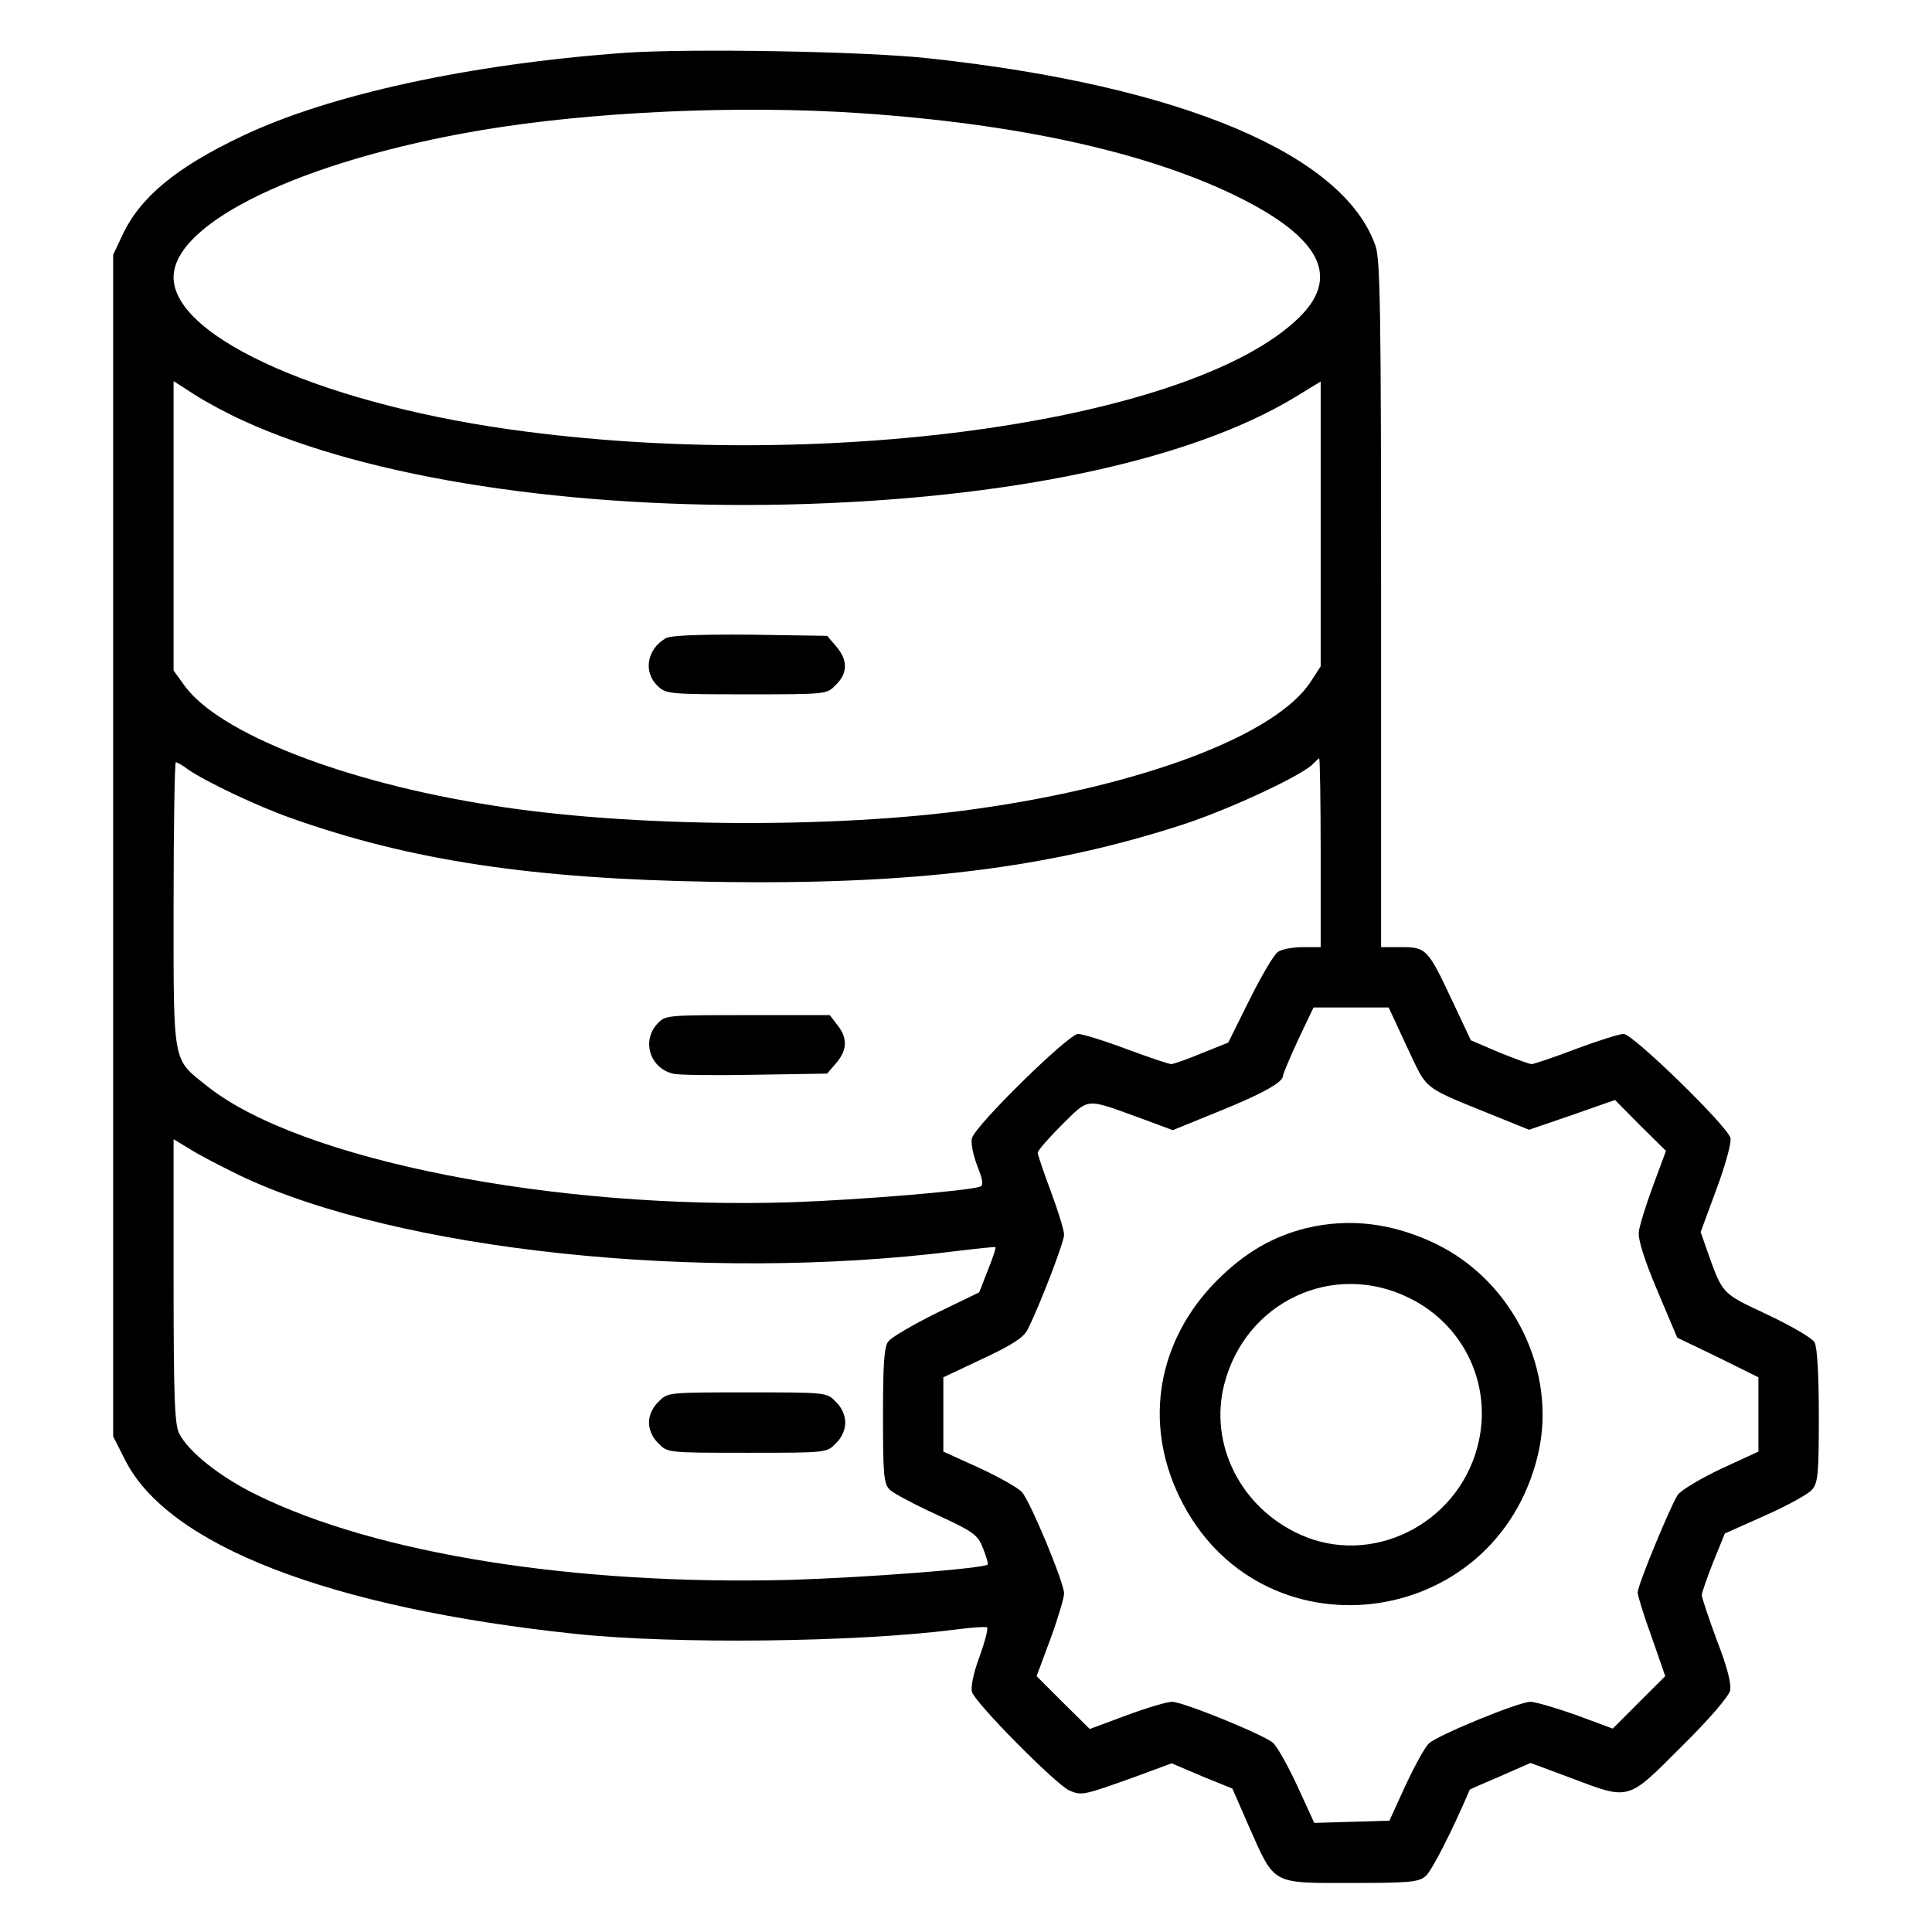
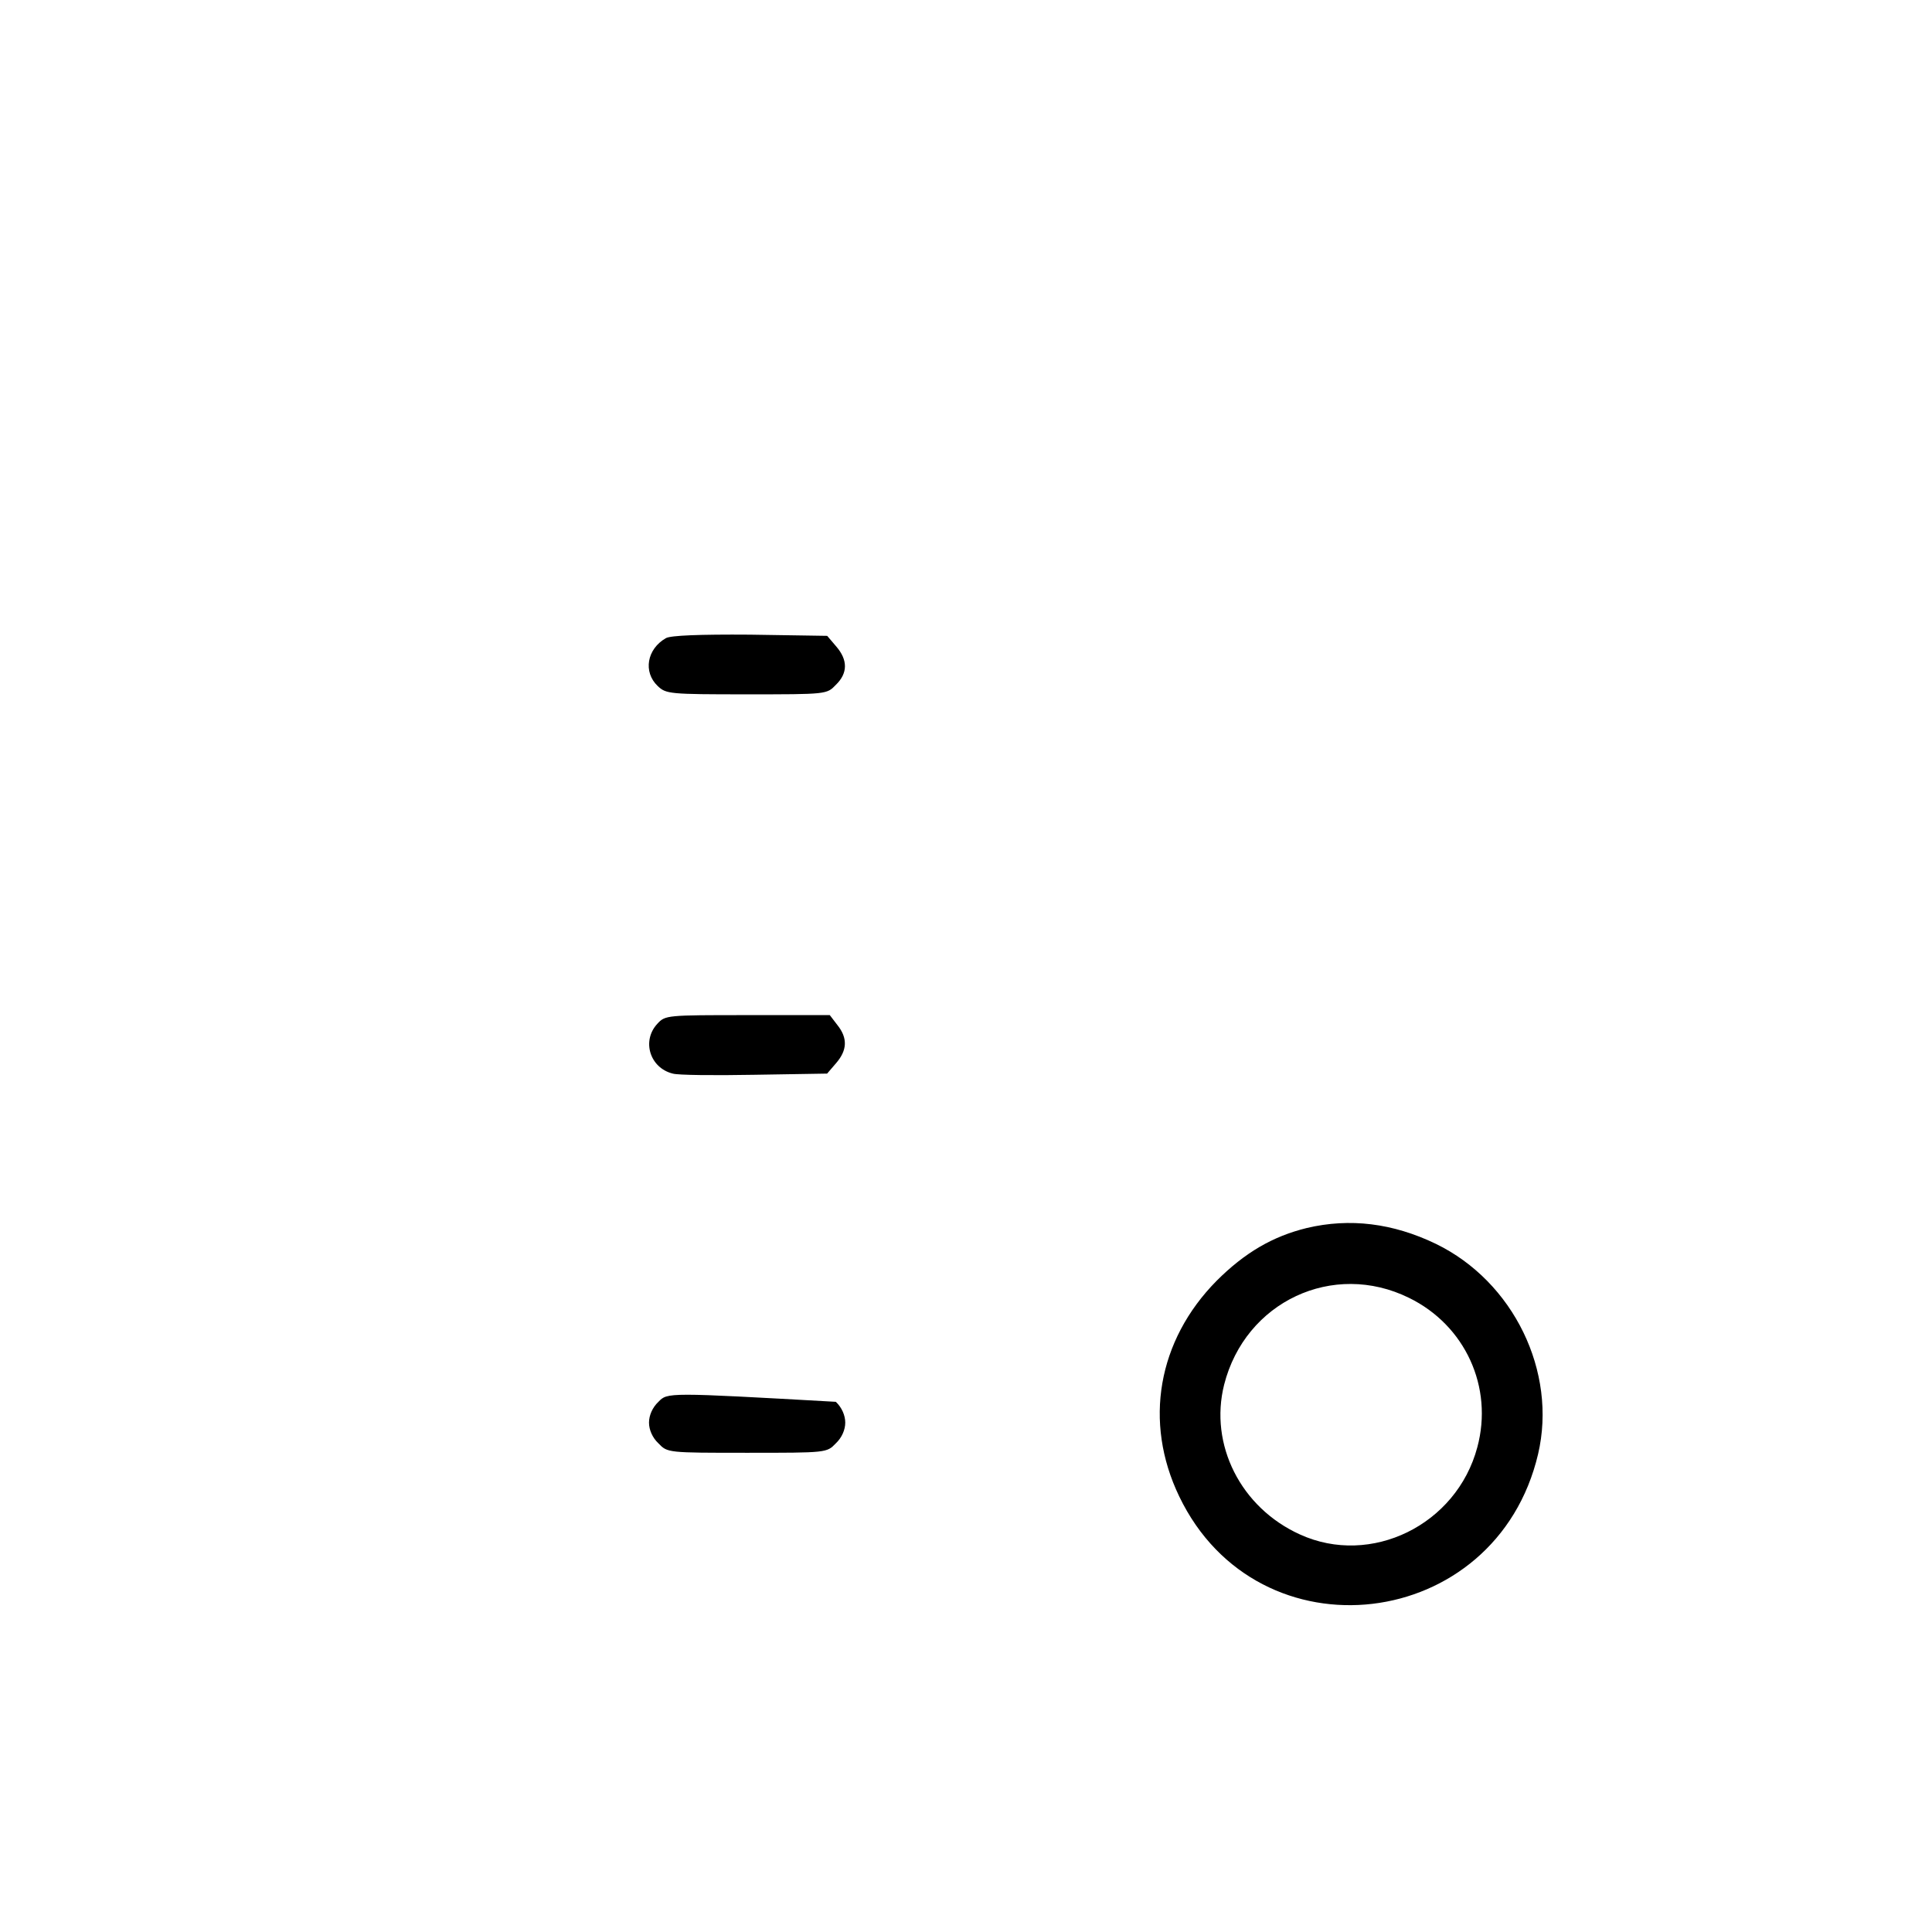
<svg xmlns="http://www.w3.org/2000/svg" width="26" height="26" viewBox="0 0 26 26" fill="none">
-   <path d="M8.404 0.711C6.312 0.863 4.428 1.274 3.255 1.833C2.366 2.255 1.884 2.656 1.645 3.169L1.523 3.428V11.38V19.332L1.681 19.642C2.255 20.795 4.433 21.638 7.744 21.988C9.08 22.13 11.532 22.1 12.838 21.932C13.071 21.902 13.274 21.887 13.284 21.902C13.3 21.917 13.254 22.095 13.183 22.293C13.102 22.506 13.061 22.704 13.081 22.77C13.122 22.917 14.209 24.014 14.391 24.096C14.559 24.167 14.579 24.162 15.285 23.908L15.768 23.73L16.174 23.903L16.585 24.07L16.809 24.583C17.159 25.37 17.103 25.34 18.18 25.34C18.967 25.34 19.094 25.329 19.185 25.248C19.266 25.182 19.541 24.644 19.779 24.085C19.779 24.08 19.967 23.999 20.191 23.903L20.597 23.725L21.13 23.923C21.938 24.228 21.892 24.243 22.628 23.506C22.999 23.141 23.268 22.826 23.283 22.75C23.303 22.663 23.243 22.43 23.105 22.075C22.994 21.775 22.902 21.501 22.902 21.465C22.902 21.435 22.973 21.232 23.055 21.023L23.212 20.637L23.756 20.394C24.055 20.262 24.34 20.104 24.385 20.048C24.466 19.957 24.477 19.83 24.477 19.058C24.477 18.515 24.456 18.134 24.421 18.068C24.39 18.007 24.116 17.849 23.786 17.692C23.161 17.398 23.187 17.428 22.968 16.814L22.887 16.58L23.1 16.001C23.222 15.676 23.303 15.371 23.288 15.316C23.248 15.153 21.973 13.914 21.851 13.914C21.795 13.914 21.506 14.005 21.206 14.117C20.912 14.229 20.643 14.32 20.612 14.32C20.582 14.32 20.389 14.249 20.175 14.163L19.794 14L19.541 13.462C19.216 12.771 19.195 12.746 18.855 12.746H18.586V8.13C18.586 4.215 18.576 3.483 18.51 3.306C18.078 2.072 15.889 1.153 12.518 0.787C11.669 0.69 9.262 0.65 8.404 0.711ZM11.578 1.523C13.685 1.665 15.422 2.046 16.631 2.635C17.784 3.199 18.053 3.737 17.459 4.296C16.027 5.652 11.248 6.348 7.084 5.809C4.423 5.469 2.336 4.555 2.336 3.732C2.336 2.991 4.078 2.158 6.475 1.752C7.952 1.503 9.938 1.412 11.578 1.523ZM3.275 5.662C4.971 6.439 7.704 6.855 10.613 6.789C13.564 6.718 16.021 6.2 17.433 5.342L17.773 5.134V7.053V8.968L17.641 9.171C17.174 9.892 15.382 10.572 13.127 10.887C11.228 11.156 8.465 11.136 6.612 10.837C4.631 10.527 2.945 9.867 2.483 9.227L2.336 9.024V7.079V5.129L2.62 5.312C2.778 5.413 3.072 5.571 3.275 5.662ZM17.773 11.476V12.746H17.53C17.393 12.746 17.245 12.776 17.195 12.812C17.139 12.853 16.971 13.142 16.814 13.457L16.529 14.031L16.174 14.173C15.981 14.254 15.793 14.32 15.762 14.32C15.732 14.32 15.458 14.229 15.158 14.117C14.859 14.005 14.564 13.914 14.508 13.914C14.381 13.914 13.122 15.148 13.081 15.316C13.061 15.382 13.097 15.544 13.152 15.691C13.229 15.884 13.239 15.955 13.188 15.97C13.03 16.026 11.563 16.148 10.664 16.179C7.46 16.285 4.047 15.61 2.798 14.625C2.316 14.239 2.336 14.366 2.336 12.172C2.336 11.121 2.351 10.258 2.366 10.258C2.382 10.258 2.458 10.298 2.529 10.354C2.773 10.522 3.468 10.852 3.93 11.014C5.535 11.583 7.17 11.827 9.588 11.867C12.269 11.913 14.117 11.685 15.935 11.091C16.57 10.882 17.555 10.42 17.677 10.273C17.712 10.237 17.743 10.207 17.753 10.207C17.763 10.207 17.773 10.776 17.773 11.476ZM18.936 14.092C19.221 14.691 19.114 14.61 20.15 15.031L20.577 15.204L21.155 15.006L21.734 14.803L22.075 15.148L22.42 15.488L22.247 15.955C22.151 16.214 22.064 16.494 22.054 16.58C22.044 16.681 22.125 16.945 22.303 17.367L22.572 18.002L23.121 18.266L23.664 18.535V19.033V19.535L23.156 19.769C22.877 19.901 22.618 20.058 22.577 20.119C22.476 20.277 22.039 21.333 22.039 21.43C22.039 21.47 22.12 21.739 22.227 22.029L22.41 22.557L22.059 22.907L21.704 23.263L21.211 23.08C20.937 22.983 20.658 22.902 20.597 22.902C20.439 22.902 19.353 23.349 19.231 23.461C19.175 23.512 19.038 23.765 18.916 24.024L18.698 24.502L18.195 24.517L17.687 24.532L17.459 24.035C17.332 23.76 17.184 23.501 17.134 23.456C17.007 23.344 15.92 22.902 15.773 22.902C15.707 22.902 15.432 22.983 15.158 23.085L14.666 23.268L14.305 22.912L13.95 22.557L14.137 22.054C14.239 21.775 14.32 21.501 14.32 21.445C14.32 21.297 13.868 20.211 13.752 20.079C13.701 20.023 13.442 19.876 13.178 19.754L12.695 19.535V19.038V18.535L13.223 18.286C13.625 18.098 13.772 18.002 13.828 17.895C13.99 17.575 14.32 16.717 14.32 16.616C14.32 16.555 14.239 16.296 14.143 16.037C14.046 15.778 13.965 15.539 13.965 15.514C13.965 15.483 14.112 15.316 14.29 15.138C14.661 14.772 14.6 14.777 15.316 15.036L15.783 15.209L16.407 14.955C16.997 14.716 17.266 14.564 17.266 14.478C17.266 14.452 17.357 14.239 17.469 13.995L17.677 13.558H18.185H18.688L18.936 14.092ZM3.225 15.818C5.347 16.829 9.44 17.265 12.848 16.839C13.142 16.803 13.386 16.778 13.396 16.783C13.406 16.793 13.361 16.93 13.294 17.093L13.178 17.392L12.599 17.672C12.284 17.829 11.995 17.997 11.954 18.053C11.898 18.124 11.883 18.357 11.883 19.053C11.883 19.85 11.893 19.967 11.974 20.048C12.02 20.094 12.304 20.246 12.604 20.383C13.107 20.617 13.157 20.653 13.229 20.835C13.274 20.947 13.3 21.044 13.294 21.054C13.234 21.11 11.624 21.232 10.613 21.262C7.729 21.333 5.073 20.912 3.458 20.119C2.961 19.876 2.539 19.541 2.412 19.292C2.351 19.175 2.336 18.814 2.336 17.24V15.331L2.554 15.463C2.671 15.539 2.976 15.696 3.225 15.818Z" fill="black" />
  <path d="M8.963 8.587C8.704 8.734 8.653 9.044 8.851 9.232C8.963 9.339 9.009 9.344 10.05 9.344C11.126 9.344 11.126 9.344 11.248 9.217C11.411 9.059 11.411 8.882 11.253 8.699L11.132 8.557L10.095 8.541C9.405 8.536 9.029 8.552 8.963 8.587Z" fill="black" />
  <path d="M8.846 13.778C8.633 14.007 8.745 14.372 9.054 14.448C9.12 14.469 9.613 14.474 10.151 14.464L11.131 14.448L11.253 14.306C11.401 14.134 11.411 13.971 11.268 13.793L11.167 13.661H10.06C8.973 13.661 8.953 13.661 8.846 13.778Z" fill="black" />
  <path d="M17.586 16.526C17.129 16.638 16.753 16.856 16.372 17.237C15.58 18.039 15.387 19.136 15.869 20.137C16.931 22.351 20.135 21.97 20.699 19.568C20.958 18.461 20.369 17.247 19.323 16.739C18.744 16.46 18.165 16.389 17.586 16.526ZM18.962 17.466C19.719 17.836 20.099 18.669 19.881 19.477C19.602 20.523 18.449 21.086 17.494 20.65C16.697 20.289 16.271 19.441 16.474 18.634C16.758 17.516 17.941 16.963 18.962 17.466Z" fill="black" />
-   <path d="M8.861 18.865C8.78 18.941 8.734 19.048 8.734 19.145C8.734 19.241 8.78 19.348 8.861 19.424C8.983 19.551 8.983 19.551 10.055 19.551C11.126 19.551 11.126 19.551 11.248 19.424C11.329 19.348 11.375 19.241 11.375 19.145C11.375 19.048 11.329 18.941 11.248 18.865C11.126 18.738 11.126 18.738 10.055 18.738C8.983 18.738 8.983 18.738 8.861 18.865Z" fill="black" />
+   <path d="M8.861 18.865C8.78 18.941 8.734 19.048 8.734 19.145C8.734 19.241 8.78 19.348 8.861 19.424C8.983 19.551 8.983 19.551 10.055 19.551C11.126 19.551 11.126 19.551 11.248 19.424C11.329 19.348 11.375 19.241 11.375 19.145C11.375 19.048 11.329 18.941 11.248 18.865C8.983 18.738 8.983 18.738 8.861 18.865Z" fill="black" />
</svg>